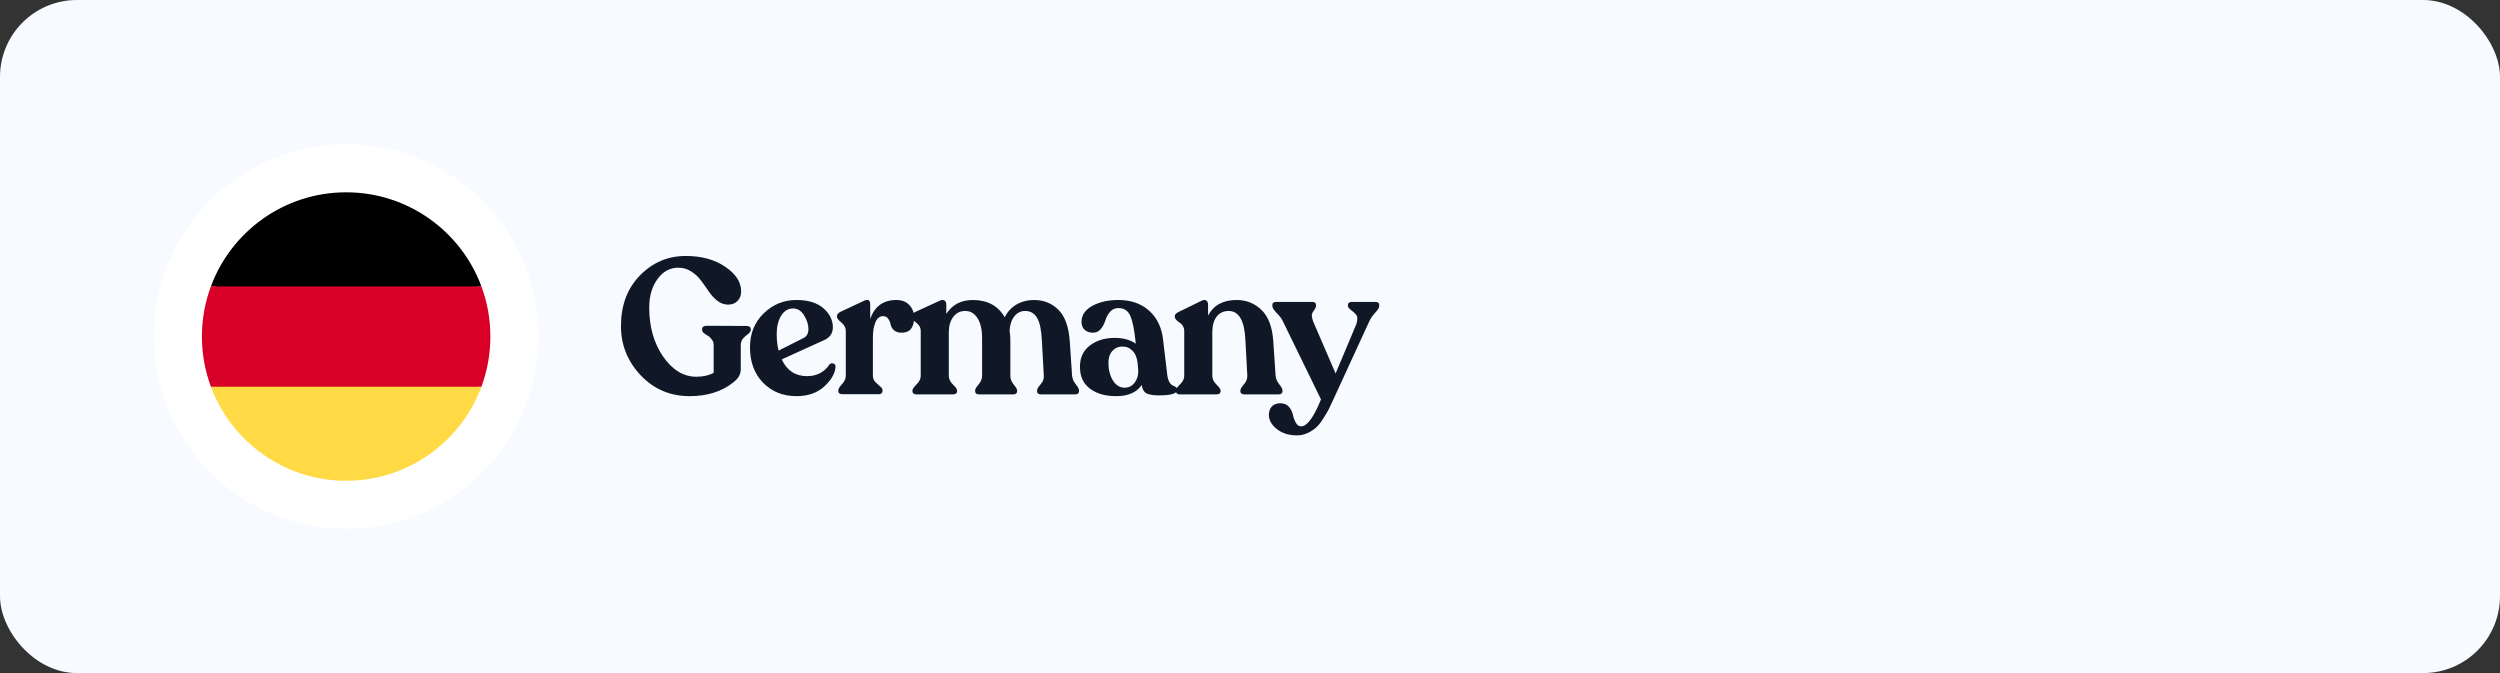
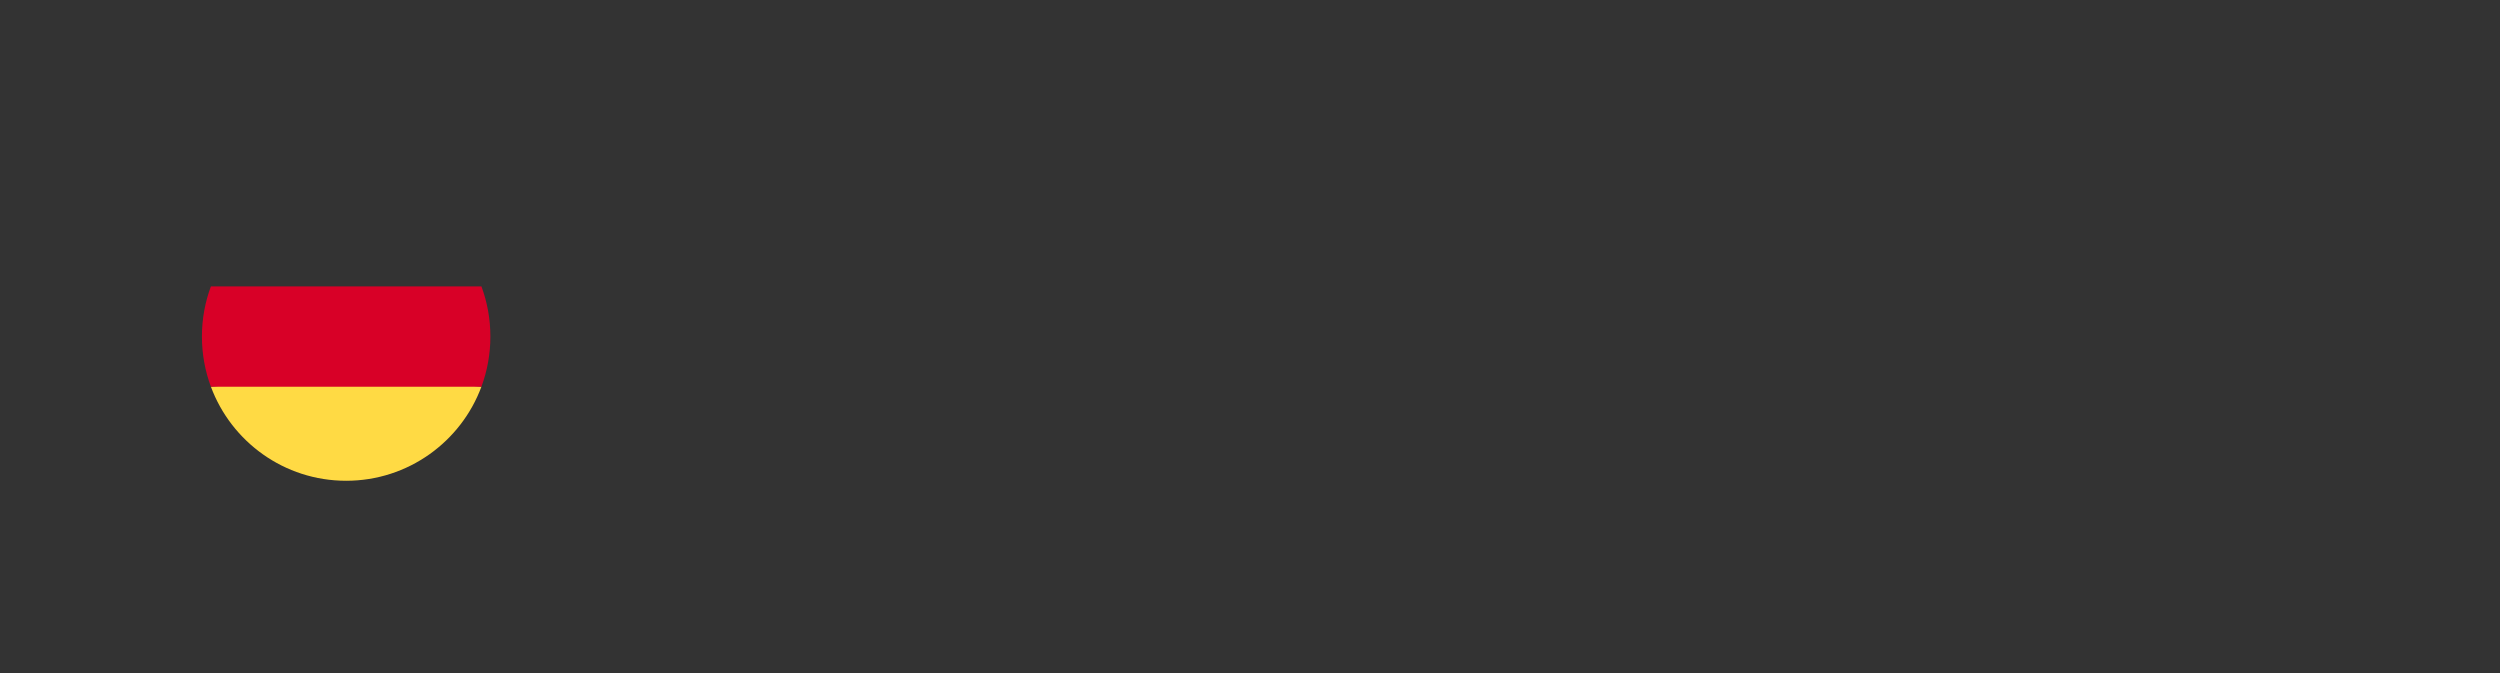
<svg xmlns="http://www.w3.org/2000/svg" width="260" height="70" viewBox="0 0 260 70" fill="none">
  <rect x="0" y="0" width="260" height="70" fill="#333333" stroke="none" />
-   <rect width="260" height="70" rx="8" fill="#F7FAFF" />
-   <path d="M71.72 41.2C69.707 41.2 68.013 40.48 66.64 39.04C65.267 37.587 64.58 35.88 64.58 33.92C64.58 31.747 65.24 29.987 66.56 28.64C67.88 27.293 69.467 26.62 71.32 26.62C72.96 26.62 74.327 26.993 75.42 27.74C76.527 28.487 77.08 29.34 77.08 30.3C77.08 30.713 76.953 31.047 76.7 31.3C76.46 31.553 76.133 31.68 75.72 31.68C75.32 31.68 74.947 31.547 74.6 31.28C74.267 31.013 73.973 30.693 73.72 30.32C73.467 29.947 73.2 29.573 72.92 29.2C72.653 28.827 72.313 28.507 71.9 28.24C71.5 27.973 71.047 27.84 70.54 27.84C69.673 27.84 68.953 28.233 68.38 29.02C67.807 29.807 67.52 30.793 67.52 31.98C67.52 33.98 68 35.68 68.96 37.08C69.933 38.48 71.087 39.18 72.42 39.18C73.113 39.18 73.713 39.047 74.22 38.78V35.84C74.22 35.64 74.153 35.46 74.02 35.3C73.9 35.127 73.767 35 73.62 34.92C73.473 34.84 73.333 34.747 73.2 34.64C73.08 34.533 73.02 34.427 73.02 34.32V34.24C73.02 34 73.187 33.88 73.52 33.88L77.62 33.9C77.927 33.9 78.08 34.013 78.08 34.24V34.32C78.08 34.453 77.993 34.587 77.82 34.72C77.647 34.84 77.473 34.993 77.3 35.18C77.127 35.367 77.04 35.593 77.04 35.86V38.42C77.04 38.913 76.793 39.353 76.3 39.74C75.1 40.713 73.573 41.2 71.72 41.2ZM86.217 37.96C86.337 37.8 86.484 37.747 86.657 37.8C86.831 37.853 86.911 37.98 86.897 38.18C86.831 38.873 86.431 39.553 85.697 40.22C84.964 40.873 84.011 41.2 82.837 41.2C81.424 41.2 80.264 40.733 79.357 39.8C78.451 38.867 77.997 37.64 77.997 36.12C77.997 34.693 78.471 33.52 79.417 32.6C80.364 31.667 81.504 31.2 82.837 31.2C84.051 31.2 84.984 31.487 85.637 32.06C86.291 32.633 86.617 33.293 86.617 34.04C86.617 34.653 86.324 35.093 85.737 35.36L81.297 37.38C81.844 38.54 82.724 39.12 83.937 39.12C84.444 39.12 84.897 39.013 85.297 38.8C85.711 38.573 86.017 38.293 86.217 37.96ZM82.477 32.08C81.957 32.08 81.544 32.333 81.237 32.84C80.931 33.333 80.777 33.967 80.777 34.74C80.777 35.393 80.844 35.967 80.977 36.46L83.557 35.16C83.904 34.987 84.077 34.673 84.077 34.22C84.077 33.767 83.931 33.3 83.637 32.82C83.344 32.327 82.957 32.08 82.477 32.08ZM93.222 31.2C93.795 31.2 94.242 31.373 94.562 31.72C94.895 32.053 95.062 32.487 95.062 33.02C95.062 34.073 94.635 34.6 93.782 34.6C93.435 34.6 93.162 34.513 92.962 34.34C92.775 34.153 92.662 33.953 92.622 33.74C92.582 33.527 92.502 33.333 92.382 33.16C92.262 32.973 92.082 32.88 91.842 32.88C91.482 32.88 91.215 33.093 91.042 33.52C90.868 33.947 90.782 34.467 90.782 35.08V39.08C90.782 39.32 90.862 39.533 91.022 39.72C91.195 39.893 91.362 40.047 91.522 40.18C91.695 40.313 91.782 40.447 91.782 40.58V40.66C91.782 40.887 91.635 41 91.342 41H87.642C87.335 41 87.182 40.887 87.182 40.66V40.58C87.182 40.447 87.308 40.24 87.562 39.96C87.828 39.68 87.962 39.387 87.962 39.08V34.4C87.962 34.08 87.808 33.793 87.502 33.54C87.195 33.287 87.042 33.093 87.042 32.96V32.88C87.042 32.693 87.182 32.533 87.462 32.4L89.862 31.28C90.288 31.08 90.502 31.213 90.502 31.68V33.18C90.955 31.86 91.862 31.2 93.222 31.2ZM111.496 39.06C111.522 39.38 111.649 39.68 111.876 39.96C112.102 40.24 112.216 40.453 112.216 40.6V40.68C112.216 40.907 112.069 41.02 111.776 41.02H108.316C108.009 41.02 107.856 40.907 107.856 40.68V40.6C107.856 40.467 107.976 40.26 108.216 39.98C108.469 39.7 108.582 39.4 108.556 39.08L108.356 35.42C108.302 34.313 108.136 33.527 107.856 33.06C107.576 32.58 107.162 32.34 106.616 32.34C106.149 32.34 105.769 32.533 105.476 32.92C105.182 33.307 105.022 33.807 104.996 34.42C105.049 34.687 105.076 35.007 105.076 35.38V39.08C105.076 39.4 105.189 39.7 105.416 39.98C105.656 40.26 105.776 40.467 105.776 40.6V40.68C105.776 40.907 105.629 41.02 105.336 41.02H101.876C101.569 41.02 101.416 40.907 101.416 40.68V40.6C101.416 40.467 101.536 40.26 101.776 39.98C102.016 39.7 102.136 39.4 102.136 39.08V35.18C102.136 34.273 101.976 33.573 101.656 33.08C101.336 32.587 100.916 32.34 100.396 32.34C99.862 32.34 99.442 32.547 99.136 32.96C98.829 33.373 98.676 33.907 98.676 34.56V39.08C98.676 39.4 98.816 39.7 99.096 39.98C99.389 40.26 99.536 40.467 99.536 40.6V40.68C99.536 40.907 99.382 41.02 99.076 41.02H95.356C95.049 41.02 94.896 40.907 94.896 40.68V40.6C94.896 40.467 95.036 40.26 95.316 39.98C95.609 39.7 95.756 39.4 95.756 39.08V34.42C95.756 34.167 95.676 33.953 95.516 33.78C95.356 33.607 95.189 33.46 95.016 33.34C94.856 33.207 94.776 33.073 94.776 32.94V32.86C94.776 32.713 94.916 32.573 95.196 32.44L97.716 31.28C97.942 31.173 98.116 31.167 98.236 31.26C98.356 31.34 98.416 31.487 98.416 31.7V32.64C99.042 31.68 99.962 31.2 101.176 31.2C102.696 31.2 103.802 31.8 104.496 33C104.762 32.44 105.162 32 105.696 31.68C106.242 31.36 106.856 31.2 107.536 31.2C108.549 31.2 109.396 31.54 110.076 32.22C110.756 32.887 111.149 33.98 111.256 35.5L111.496 39.06ZM121.397 39C121.437 39.307 121.511 39.553 121.617 39.74C121.737 39.927 121.857 40.047 121.977 40.1C122.097 40.14 122.204 40.193 122.297 40.26C122.391 40.327 122.437 40.42 122.437 40.54C122.437 40.927 121.797 41.12 120.517 41.12C119.931 41.12 119.497 41.047 119.217 40.9C118.951 40.74 118.791 40.453 118.737 40.04C118.217 40.813 117.331 41.2 116.077 41.2C114.957 41.2 114.051 40.94 113.357 40.42C112.664 39.9 112.317 39.153 112.317 38.18C112.304 37.22 112.644 36.473 113.337 35.94C114.031 35.407 114.897 35.14 115.937 35.14C116.817 35.14 117.544 35.34 118.117 35.74L118.097 35.5C117.964 34.233 117.777 33.34 117.537 32.82C117.297 32.3 116.891 32.04 116.317 32.04C115.957 32.04 115.664 32.173 115.437 32.44C115.211 32.707 115.051 33 114.957 33.32C114.864 33.64 114.711 33.933 114.497 34.2C114.284 34.467 114.011 34.6 113.677 34.6C113.317 34.6 113.024 34.5 112.797 34.3C112.584 34.087 112.477 33.813 112.477 33.48C112.477 32.787 112.844 32.233 113.577 31.82C114.324 31.407 115.237 31.2 116.317 31.2C117.611 31.2 118.671 31.567 119.497 32.3C120.324 33.033 120.811 34.033 120.957 35.3L121.397 39ZM116.957 40.32C117.397 40.32 117.751 40.14 118.017 39.78C118.284 39.407 118.404 38.987 118.377 38.52L118.317 37.82C118.264 37.247 118.091 36.807 117.797 36.5C117.517 36.193 117.164 36.04 116.737 36.04C116.311 36.04 115.957 36.193 115.677 36.5C115.411 36.807 115.277 37.213 115.277 37.72C115.277 38.44 115.431 39.053 115.737 39.56C116.057 40.067 116.464 40.32 116.957 40.32ZM132.66 39.06C132.687 39.38 132.813 39.68 133.04 39.96C133.267 40.24 133.38 40.453 133.38 40.6V40.68C133.38 40.907 133.227 41.02 132.92 41.02H129.46C129.153 41.02 129 40.907 129 40.68V40.6C129 40.467 129.12 40.26 129.36 39.98C129.613 39.7 129.733 39.393 129.72 39.06L129.52 35.36C129.427 33.347 128.847 32.34 127.78 32.34C127.247 32.34 126.827 32.54 126.52 32.94C126.227 33.34 126.08 33.873 126.08 34.54V39.08C126.08 39.4 126.22 39.7 126.5 39.98C126.793 40.26 126.94 40.467 126.94 40.6V40.68C126.94 40.907 126.787 41.02 126.48 41.02H122.76C122.453 41.02 122.3 40.907 122.3 40.68V40.6C122.3 40.467 122.44 40.26 122.72 39.98C123.013 39.7 123.16 39.4 123.16 39.08V34.42C123.16 34.22 123.107 34.04 123 33.88C122.907 33.72 122.793 33.607 122.66 33.54C122.54 33.46 122.427 33.367 122.32 33.26C122.227 33.153 122.18 33.047 122.18 32.94V32.86C122.18 32.713 122.313 32.573 122.58 32.44L124.96 31.28C125.187 31.173 125.353 31.167 125.46 31.26C125.58 31.34 125.64 31.487 125.64 31.7V32.82C126.213 31.74 127.2 31.2 128.6 31.2C129.613 31.2 130.473 31.54 131.18 32.22C131.9 32.9 132.313 33.98 132.42 35.46L132.66 39.06ZM143.043 31.4C143.309 31.4 143.443 31.507 143.443 31.72V31.82C143.443 31.993 143.303 32.227 143.023 32.52C142.756 32.813 142.556 33.1 142.423 33.38L138.643 41.6C138.469 41.987 138.323 42.3 138.203 42.54C138.083 42.78 137.896 43.093 137.643 43.48C137.403 43.88 137.163 44.193 136.923 44.42C136.683 44.647 136.383 44.847 136.023 45.02C135.663 45.193 135.289 45.28 134.903 45.28C134.049 45.28 133.343 45.06 132.783 44.62C132.236 44.18 131.963 43.687 131.963 43.14C131.963 42.78 132.069 42.487 132.283 42.26C132.496 42.047 132.789 41.94 133.163 41.94C133.536 41.94 133.829 42.06 134.043 42.3C134.256 42.553 134.396 42.833 134.463 43.14C134.529 43.447 134.629 43.72 134.763 43.96C134.909 44.213 135.096 44.34 135.323 44.34C135.936 44.34 136.623 43.407 137.383 41.54L133.403 33.38C133.256 33.087 133.036 32.8 132.743 32.52C132.463 32.227 132.323 31.993 132.323 31.82V31.72C132.323 31.507 132.463 31.4 132.743 31.4H136.483C136.736 31.4 136.863 31.513 136.863 31.74V31.82C136.863 31.94 136.803 32.08 136.683 32.24C136.563 32.387 136.483 32.527 136.443 32.66C136.403 32.793 136.443 33.047 136.563 33.42L138.903 38.84L141.063 33.7C141.196 33.247 141.196 32.933 141.063 32.76C140.929 32.587 140.749 32.42 140.523 32.26C140.296 32.087 140.183 31.94 140.183 31.82V31.74C140.183 31.513 140.323 31.4 140.603 31.4H143.043Z" fill="#101828" />
-   <circle cx="36" cy="35" r="20" fill="white" />
  <g clip-path="url(#clip0_7014_5037)">
    <path d="M21.933 40.217C24.052 45.929 29.551 50 36 50C42.45 50 47.948 45.929 50.067 40.217L36 38.913L21.933 40.217Z" fill="#FFDA44" />
-     <path d="M36 20C29.551 20 24.052 24.071 21.933 29.783L36 31.087L50.067 29.783C47.948 24.071 42.45 20 36 20Z" fill="black" />
    <path d="M21.933 29.783C21.33 31.408 21 33.165 21 35C21 36.835 21.33 38.593 21.933 40.217H50.067C50.67 38.593 51 36.835 51 35C51 33.165 50.67 31.408 50.067 29.783H21.933Z" fill="#D80027" />
  </g>
  <defs>
    <clipPath id="clip0_7014_5037">
      <rect width="30" height="30" fill="white" transform="translate(21 20)" />
    </clipPath>
  </defs>
</svg>